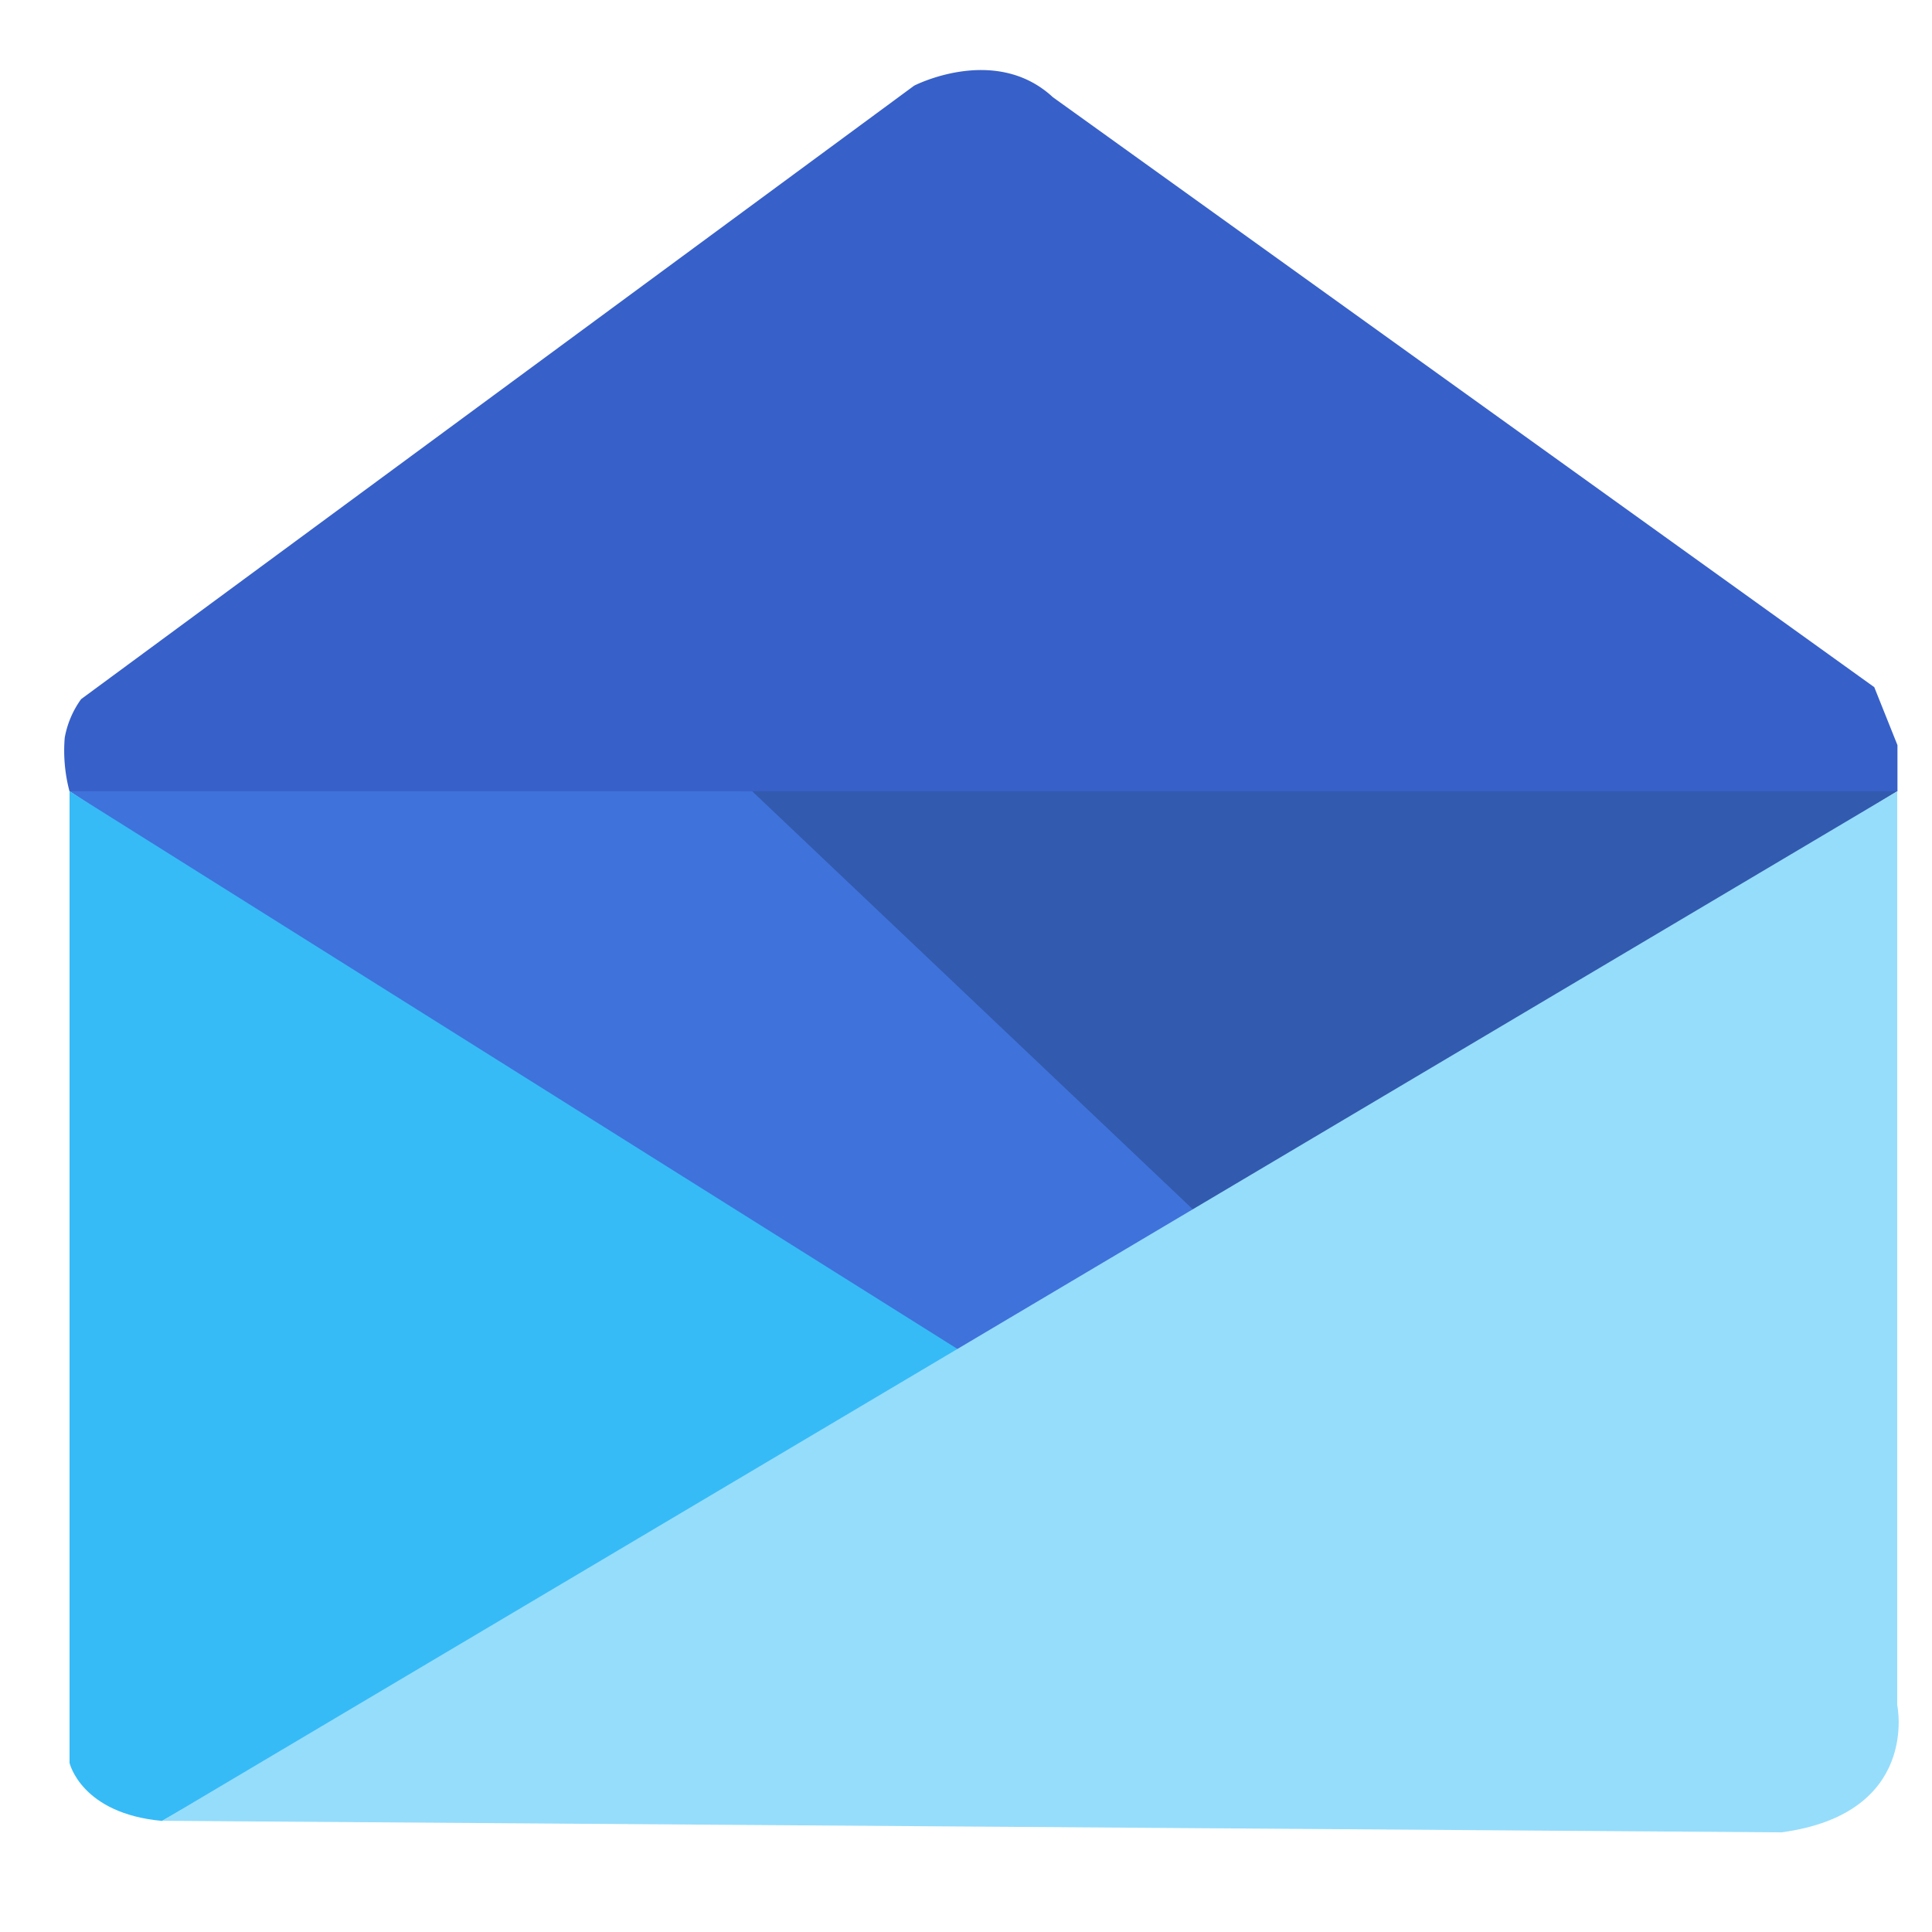
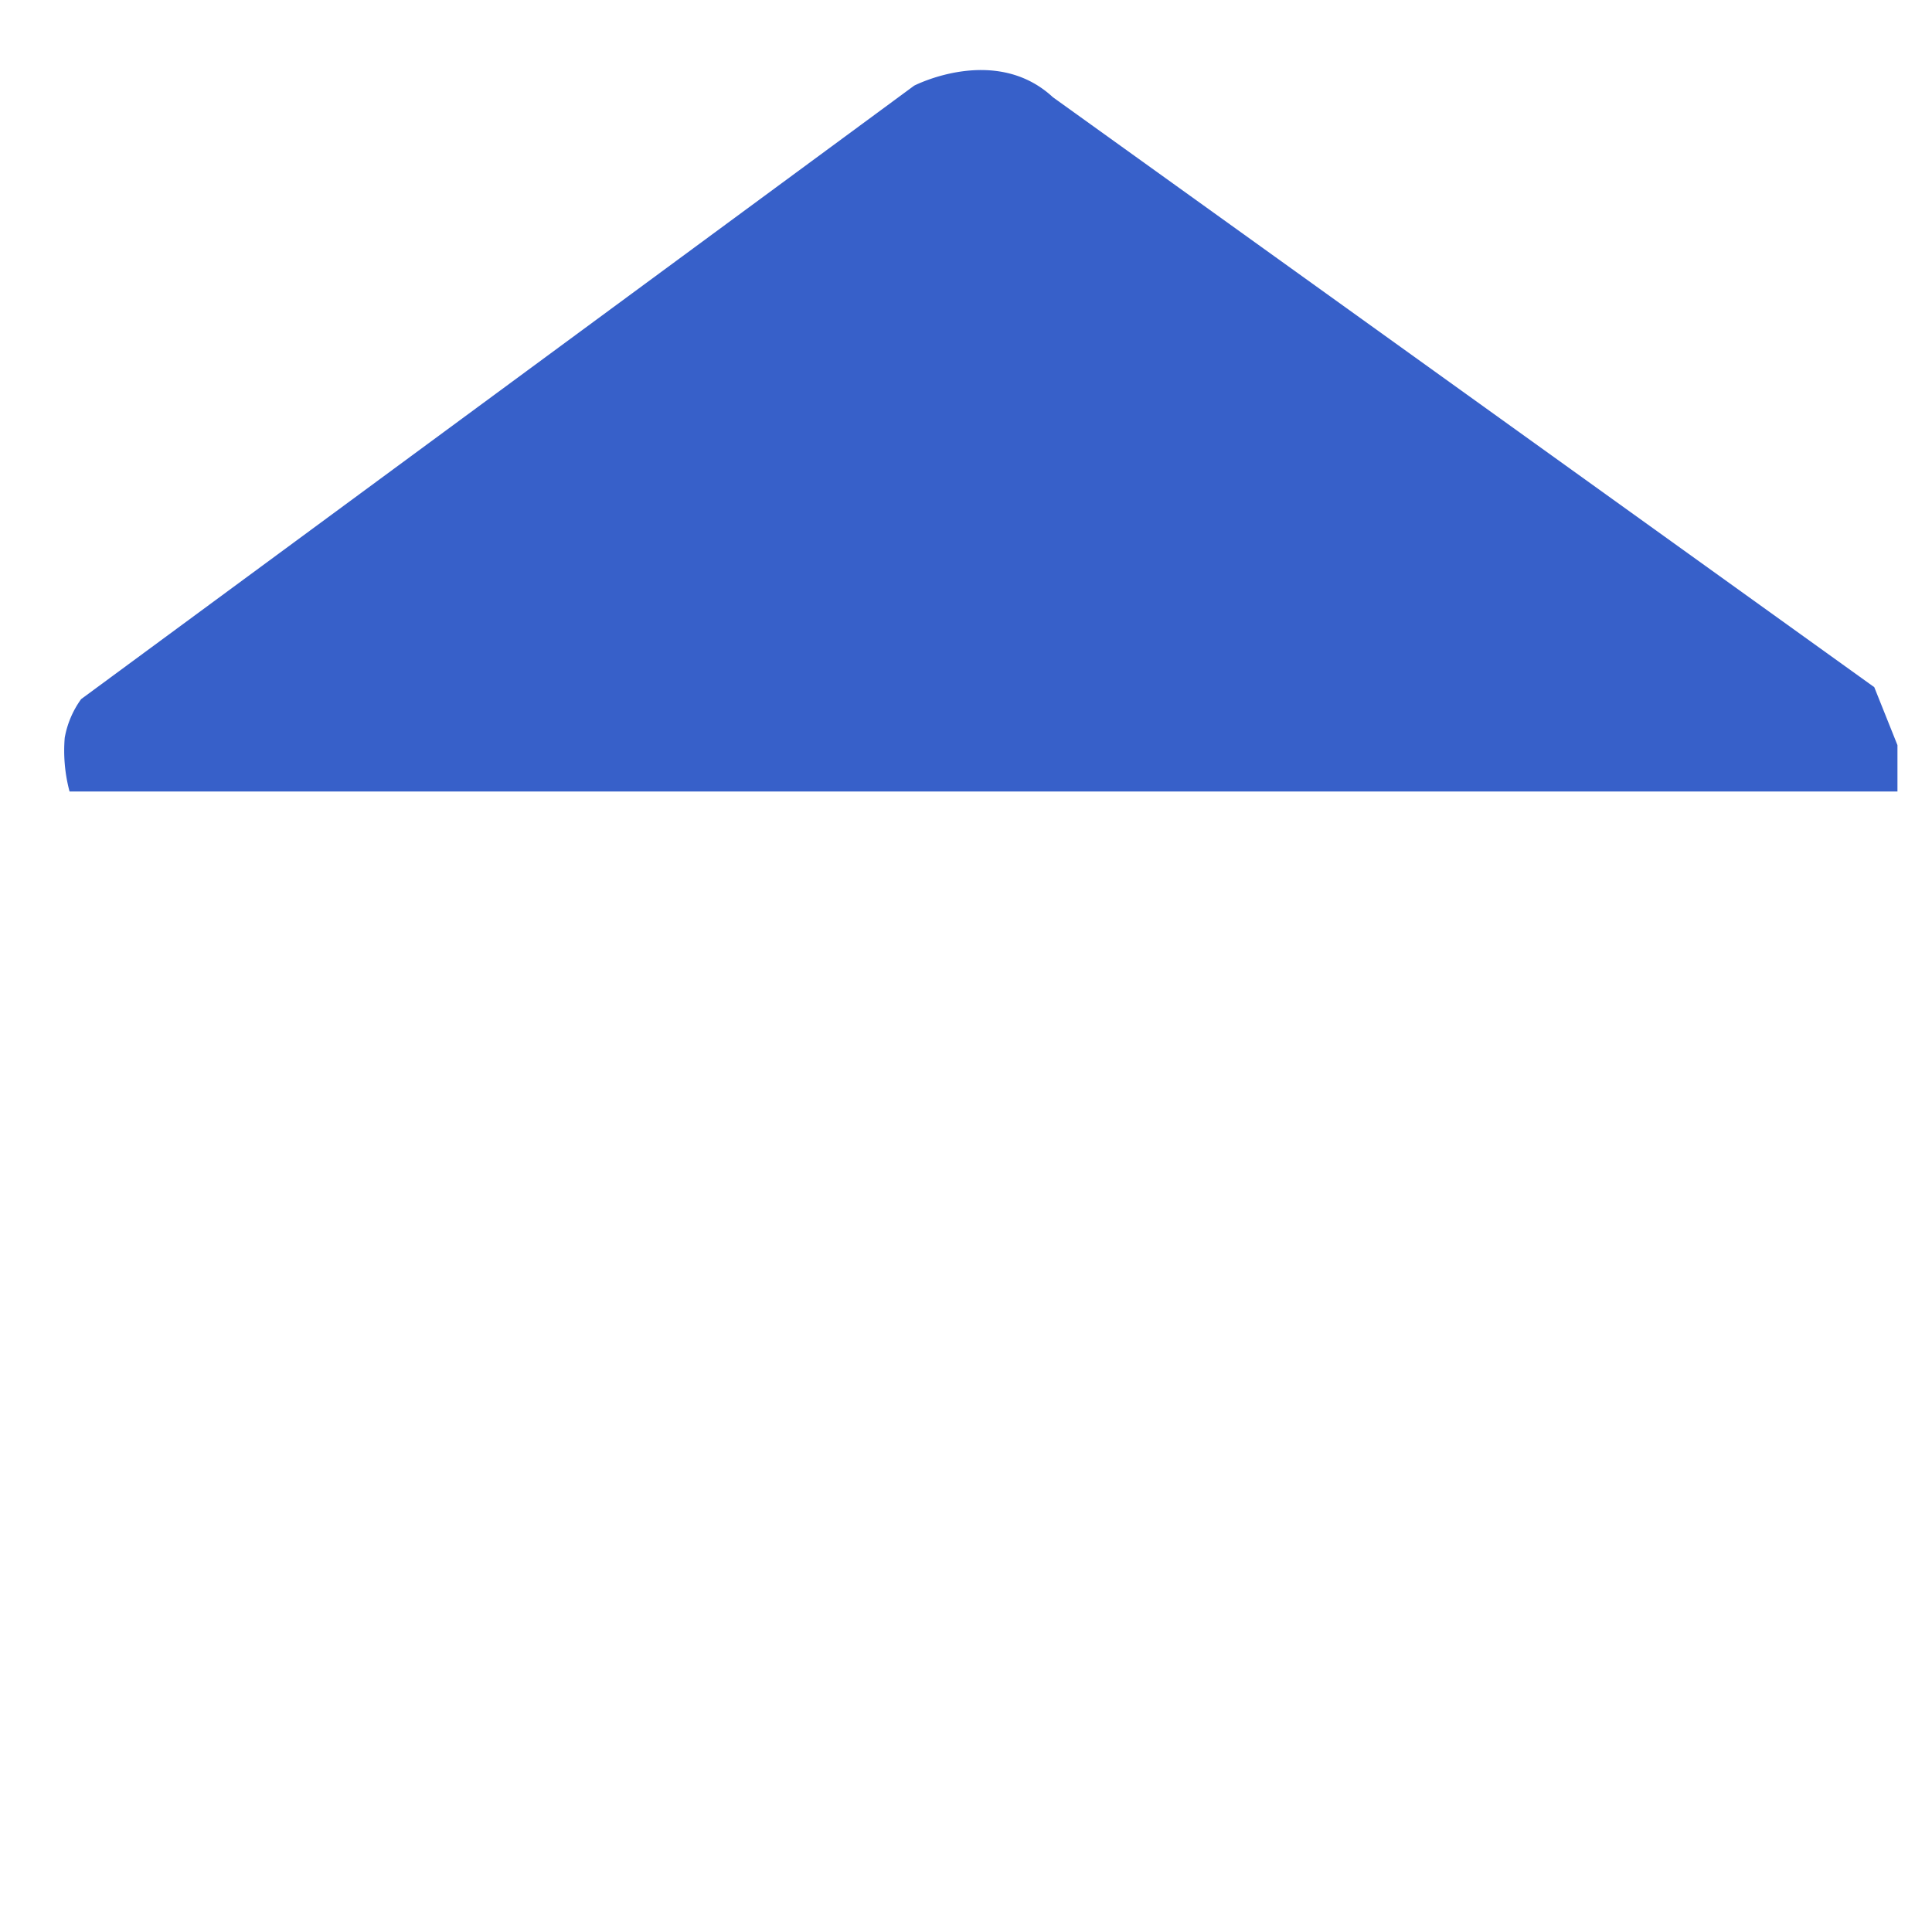
<svg xmlns="http://www.w3.org/2000/svg" id="maildir" width="50" height="50" viewBox="0 0 50 50">
  <defs>
    <style>
      .cls-1 {
        fill: #3760c9;
      }

      .cls-1, .cls-2, .cls-3, .cls-4, .cls-5 {
        fill-rule: evenodd;
      }

      .cls-2 {
        fill: #325aae;
      }

      .cls-3 {
        fill: #3f72db;
      }

      .cls-4 {
        fill: #36bbf7;
      }

      .cls-5 {
        fill: #96ddfc;
      }
    </style>
  </defs>
  <path class="cls-1" d="M23.658,2.217s2.1-1.085,3.592.3L48.506,17.784l0.6,1.5v1.2H1.8a4.1,4.1,0,0,1-.125-1.391,2.429,2.429,0,0,1,.425-1Z" />
-   <path class="cls-2" d="M30.544,31.854L49.1,20.478H19.168Z" />
-   <path class="cls-3" d="M1.8,20.478H19.467L31.142,31.554l-6.586,3.892Z" />
-   <path class="cls-4" d="M1.8,20.478V45.625s0.3,1.31,2.395,1.5L25.155,35.147Z" />
-   <path class="cls-5" d="M4.2,47.122L49.1,20.478v23.65s0.6,2.807-2.994,3.293Z" />
</svg>